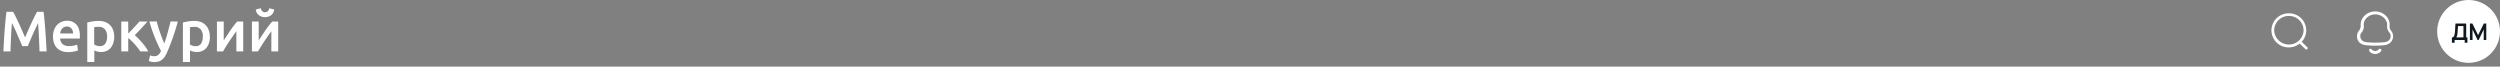
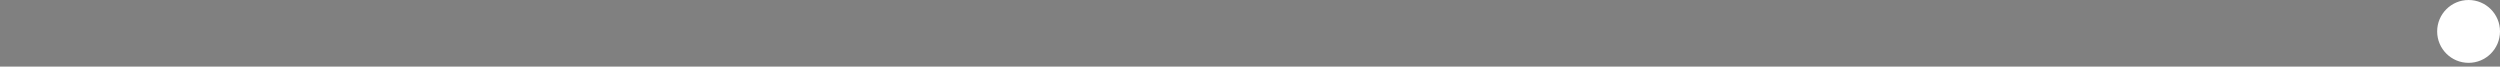
<svg xmlns="http://www.w3.org/2000/svg" id="Слой_1" data-name="Слой 1" viewBox="0 0 1312.87 34.96">
  <rect x="0" y="0" width="1312.87" height="34.96" fill="#808080" stroke="none" />
  <defs>
    <style>.cls-1{fill:#fff;}.cls-2{fill:#101820;}</style>
  </defs>
  <title>Монтажная область 3</title>
  <circle class="cls-1" cx="1296.37" cy="16.5" r="16.5" />
-   <path class="cls-1" d="M1250.28,25.77a.78.78,0,0,1,.12,1.1,3.68,3.68,0,0,1-.66.65,3.9,3.9,0,0,1-5.48-.65.79.79,0,0,1,.12-1.1.76.76,0,0,1,1.08.12,2.37,2.37,0,0,0,3.34.39,1.85,1.85,0,0,0,.4-.39A.77.77,0,0,1,1250.28,25.77Zm-10.56-11.95v-.66c0-.29,0-.55,0-.81.33-3.62,3.79-6.35,7.55-6.35h.08c3.76,0,7.22,2.73,7.56,6.35,0,.23,0,.44,0,.73v1.31l0,.21a4.4,4.4,0,0,0,.81,1.6l.17.2.07.09a4.56,4.56,0,0,1,.75,2.32v.45a4.55,4.55,0,0,1-1.08,2.79,5.38,5.38,0,0,1-3.4,1.66,46.71,46.71,0,0,1-10,0,5.38,5.38,0,0,1-3.45-1.7,4.57,4.57,0,0,1-1-3v-.26a4.58,4.58,0,0,1,.75-2.29l.07-.09a4.24,4.24,0,0,0,1-2l0,.07Zm7.69-6.26h-.08c-3,0-5.76,2.17-6,4.93l0,.47,0,.52v1l0,.16a6,6,0,0,1-1.41,2.78l.05-.07-.1.16a3.25,3.25,0,0,0-.35,1.05l0,.22v.24a3,3,0,0,0,.64,1.92,3.91,3.91,0,0,0,2.46,1.19,45.12,45.12,0,0,0,9.72,0,3.82,3.82,0,0,0,2.41-1.15,3,3,0,0,0,.69-2v-.18a2.81,2.81,0,0,0-.49-1.48l0,0-.15-.18a6.06,6.06,0,0,1-1.14-2.23l-.07-.31v-.1c0-.15,0-.29,0-.45v-1a5.44,5.44,0,0,0,0-.61C1253.18,9.73,1250.43,7.56,1247.41,7.56Z" />
-   <path class="cls-1" d="M1202,7a9,9,0,0,1,9.13,8.93,8.8,8.8,0,0,1-2.4,6l2.93,2.86a.67.67,0,0,1,0,1,.71.71,0,0,1-.91.07l-.08-.07-3-2.9a9.17,9.17,0,0,1-5.7,2,9,9,0,0,1-9.13-8.93A9,9,0,0,1,1202,7Zm0,1.38a7.63,7.63,0,0,0-7.72,7.55,7.73,7.73,0,0,0,15.45,0A7.64,7.64,0,0,0,1202,8.38Z" />
-   <path class="cls-2" d="M1287.6,22.44h1.45V21h5.28v1.44h1.44v-2.8h-.65V12.36h-5.63q-.09,1.34-.15,2.4c0,.72-.1,1.44-.16,2.18a8.68,8.68,0,0,1-.23,1.37,2.36,2.36,0,0,1-.47,1,1.1,1.1,0,0,1-.88.36Zm2.25-2.8a2.21,2.21,0,0,0,.39-.62,3.39,3.39,0,0,0,.2-.75c0-.29.09-.65.13-1.07s.08-.85.1-1.22,0-.74.07-1.11,0-.75.07-1.17l2.87,0v5.92Zm7.24,1.36h1.35V15.46l2.65,5.54h.58l2.65-5.54V21h1.35V12.36h-1.3l-3,6.12-3-6.12h-1.3Z" />
-   <path class="cls-1" d="M6.89,6.21Q7.55,7.35,8.36,9T10,12.48q.84,1.8,1.65,3.69t1.53,3.45l1.5-3.45q.81-1.89,1.65-3.69T18,9q.81-1.65,1.47-2.79h3.42q.27,2.28.51,4.86t.42,5.25q.21,2.67.36,5.4t.3,5.28H20.75q-.12-3.63-.3-7.47T20,12.09l-.78,1.65q-.45,1-1,2.1l-1.05,2.31q-.51,1.2-1,2.34l-.9,2.1-.72,1.65H11.72L11,22.56q-.42-1-.93-2.1t-1-2.34q-.51-1.2-1-2.31l-1-2.07q-.45-1-.78-1.65-.33,3.6-.51,7.44T5.51,27H1.79q.12-2.58.27-5.34t.36-5.46q.21-2.73.45-5.28t.51-4.71Zm20.94,13a10.08,10.08,0,0,1,.6-3.63A7.64,7.64,0,0,1,30.08,13a6.5,6.5,0,0,1,2.34-1.56,7.07,7.07,0,0,1,2.7-.54,6.42,6.42,0,0,1,5,2q1.83,2,1.83,6,0,.3,0,.69t0,.66H31.58a4.22,4.22,0,0,0,1.32,2.94,5.18,5.18,0,0,0,3.45,1,11.08,11.08,0,0,0,2.4-.24,9.9,9.9,0,0,0,1.74-.51l.48,3a6.7,6.7,0,0,1-.84.33,11,11,0,0,1-1.2.27,13.49,13.49,0,0,1-1.44.24,13.86,13.86,0,0,1-1.59.09,9.84,9.84,0,0,1-3.6-.6,6.94,6.94,0,0,1-2.52-1.71,7.17,7.17,0,0,1-1.47-2.58A10.68,10.68,0,0,1,27.83,19.23Zm10.53-1.62a4.62,4.62,0,0,0-.21-1.41A3.14,3.14,0,0,0,37.52,15a2.53,2.53,0,0,0-1-.78,2.93,2.93,0,0,0-1.38-.3,3.12,3.12,0,0,0-1.47.33,3.34,3.34,0,0,0-1.08.81,3.94,3.94,0,0,0-.66,1.17,6.34,6.34,0,0,0-.33,1.35Zm17.88,1.62a5.79,5.79,0,0,0-1.11-3.78,4.23,4.23,0,0,0-3.51-1.35,10.34,10.34,0,0,0-1.08.06,5.08,5.08,0,0,0-1.08.18v9a6.13,6.13,0,0,0,1.26.63,5.37,5.37,0,0,0,1.71.27,3.21,3.21,0,0,0,2.88-1.35A6.3,6.3,0,0,0,56.24,19.23ZM60,19.17a10.78,10.78,0,0,1-.48,3.3,7.49,7.49,0,0,1-1.32,2.58A5.9,5.9,0,0,1,56,26.73a6.89,6.89,0,0,1-2.94.6,7.3,7.3,0,0,1-2-.27,7.62,7.62,0,0,1-1.53-.6v6.09H45.83V11.82q1.11-.3,2.73-.57A20.79,20.79,0,0,1,52,11a9.15,9.15,0,0,1,3.33.57A6.7,6.7,0,0,1,57.8,13.2a6.78,6.78,0,0,1,1.59,2.58A9.49,9.49,0,0,1,60,19.17Zm7.37-1.56,1.5-1.53q.81-.87,1.59-1.74L72,12.69q.72-.81,1.2-1.38h4.26q-.66.78-1.53,1.71t-1.77,1.92q-.9,1-1.8,1.89l-1.59,1.62a22.81,22.81,0,0,1,1.92,1.83q1,1,2,2.19a28.46,28.46,0,0,1,1.83,2.34A23.22,23.22,0,0,1,77.86,27h-4.2a22.72,22.72,0,0,0-1.35-1.89q-.75-1-1.59-1.92T69,21.39A17.08,17.08,0,0,0,67.33,20V27H63.7V11.31h3.63Zm26-6.3a114.13,114.13,0,0,1-5.64,16.2,16.29,16.29,0,0,1-1.23,2.31A6.85,6.85,0,0,1,85,31.41a4.82,4.82,0,0,1-1.74.9,7.45,7.45,0,0,1-2.22.3,8,8,0,0,1-1.68-.18A5.59,5.59,0,0,1,78.15,32l.66-2.91a5.85,5.85,0,0,0,2.13.42,3.2,3.2,0,0,0,2.19-.69,5.29,5.29,0,0,0,1.41-2.07q-1.71-3.3-3.3-7.2a81.94,81.94,0,0,1-2.79-8.28h3.87q.3,1.26.72,2.73t1,3q.51,1.5,1.08,3t1.14,2.79q1-2.67,1.8-5.67t1.53-5.85Zm13.16,7.92a5.79,5.79,0,0,0-1.11-3.78,4.23,4.23,0,0,0-3.51-1.35,10.34,10.34,0,0,0-1.08.06,5.08,5.08,0,0,0-1.08.18v9a6.13,6.13,0,0,0,1.26.63,5.37,5.37,0,0,0,1.71.27,3.21,3.21,0,0,0,2.88-1.35A6.3,6.3,0,0,0,106.46,19.23Zm3.72-.06a10.78,10.78,0,0,1-.48,3.3,7.49,7.49,0,0,1-1.32,2.58,5.9,5.9,0,0,1-2.19,1.68,6.89,6.89,0,0,1-2.94.6,7.3,7.3,0,0,1-2-.27,7.62,7.62,0,0,1-1.53-.6v6.09H96.05V11.82q1.11-.3,2.73-.57A20.79,20.79,0,0,1,102.2,11a9.15,9.15,0,0,1,3.33.57A6.7,6.7,0,0,1,108,13.2a6.78,6.78,0,0,1,1.59,2.58A9.49,9.49,0,0,1,110.18,19.17Zm17.48-7.86V27h-3.6V23.61q0-1.68,0-3.12t0-2.49q0-1.08,0-1.59-.9,1.17-1.86,2.58l-1.92,2.82q-.93,1.41-1.77,2.76T117.13,27h-3.21V11.31h3.57q0,1.74,0,3.33v2.85q0,1.29,0,2.25v1.47q.84-1.29,1.74-2.64T121,15.9q.93-1.32,1.83-2.49t1.74-2.1Zm18.37,0V27h-3.6V23.61q0-1.68,0-3.12t0-2.49q0-1.08,0-1.59-.9,1.17-1.86,2.58l-1.92,2.82q-.93,1.41-1.77,2.76T135.5,27h-3.21V11.31h3.57q0,1.74,0,3.33v2.85q0,1.29,0,2.25v1.47q.84-1.29,1.74-2.64t1.8-2.67q.93-1.32,1.83-2.49t1.74-2.1ZM139.19,9a5.85,5.85,0,0,1-1.8-.27,4.94,4.94,0,0,1-1.47-.78,4.24,4.24,0,0,1-1.08-1.23A4.23,4.23,0,0,1,134.33,5l2.61-.69q.51,2.13,2.25,2.13t2.25-2.1L144,5a4.61,4.61,0,0,1-.54,1.68,3.87,3.87,0,0,1-1,1.23A4.85,4.85,0,0,1,141,8.7,5.75,5.75,0,0,1,139.19,9Z" />
</svg>